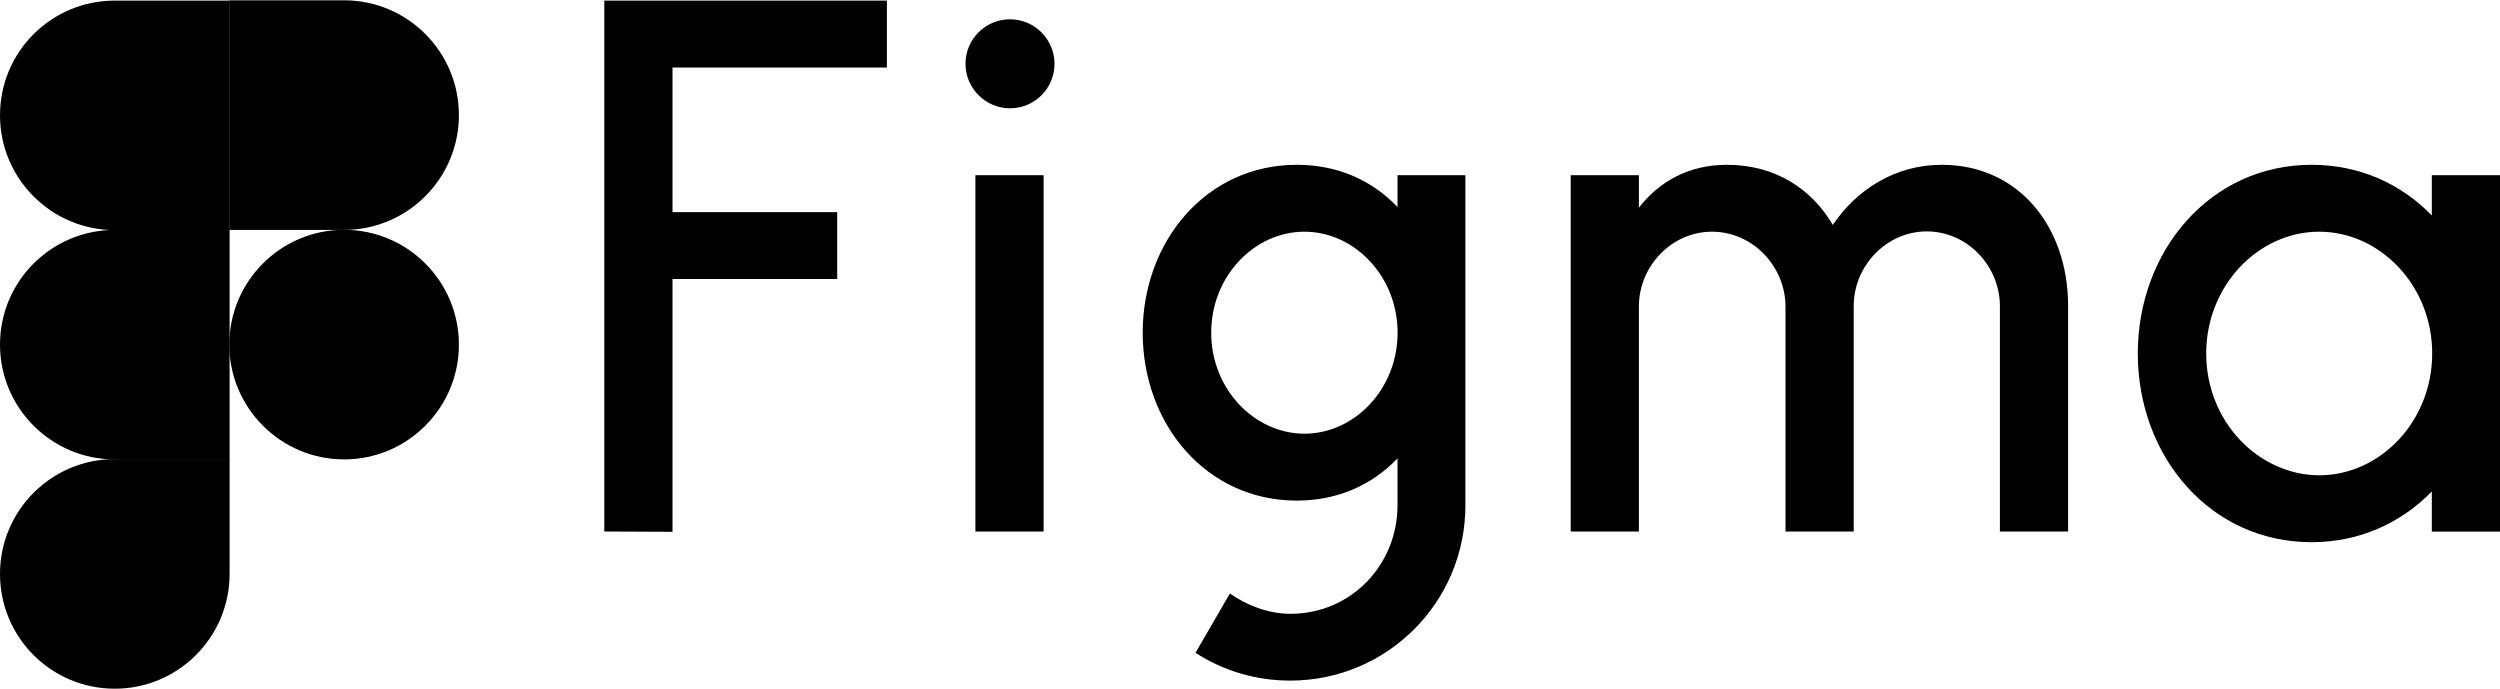
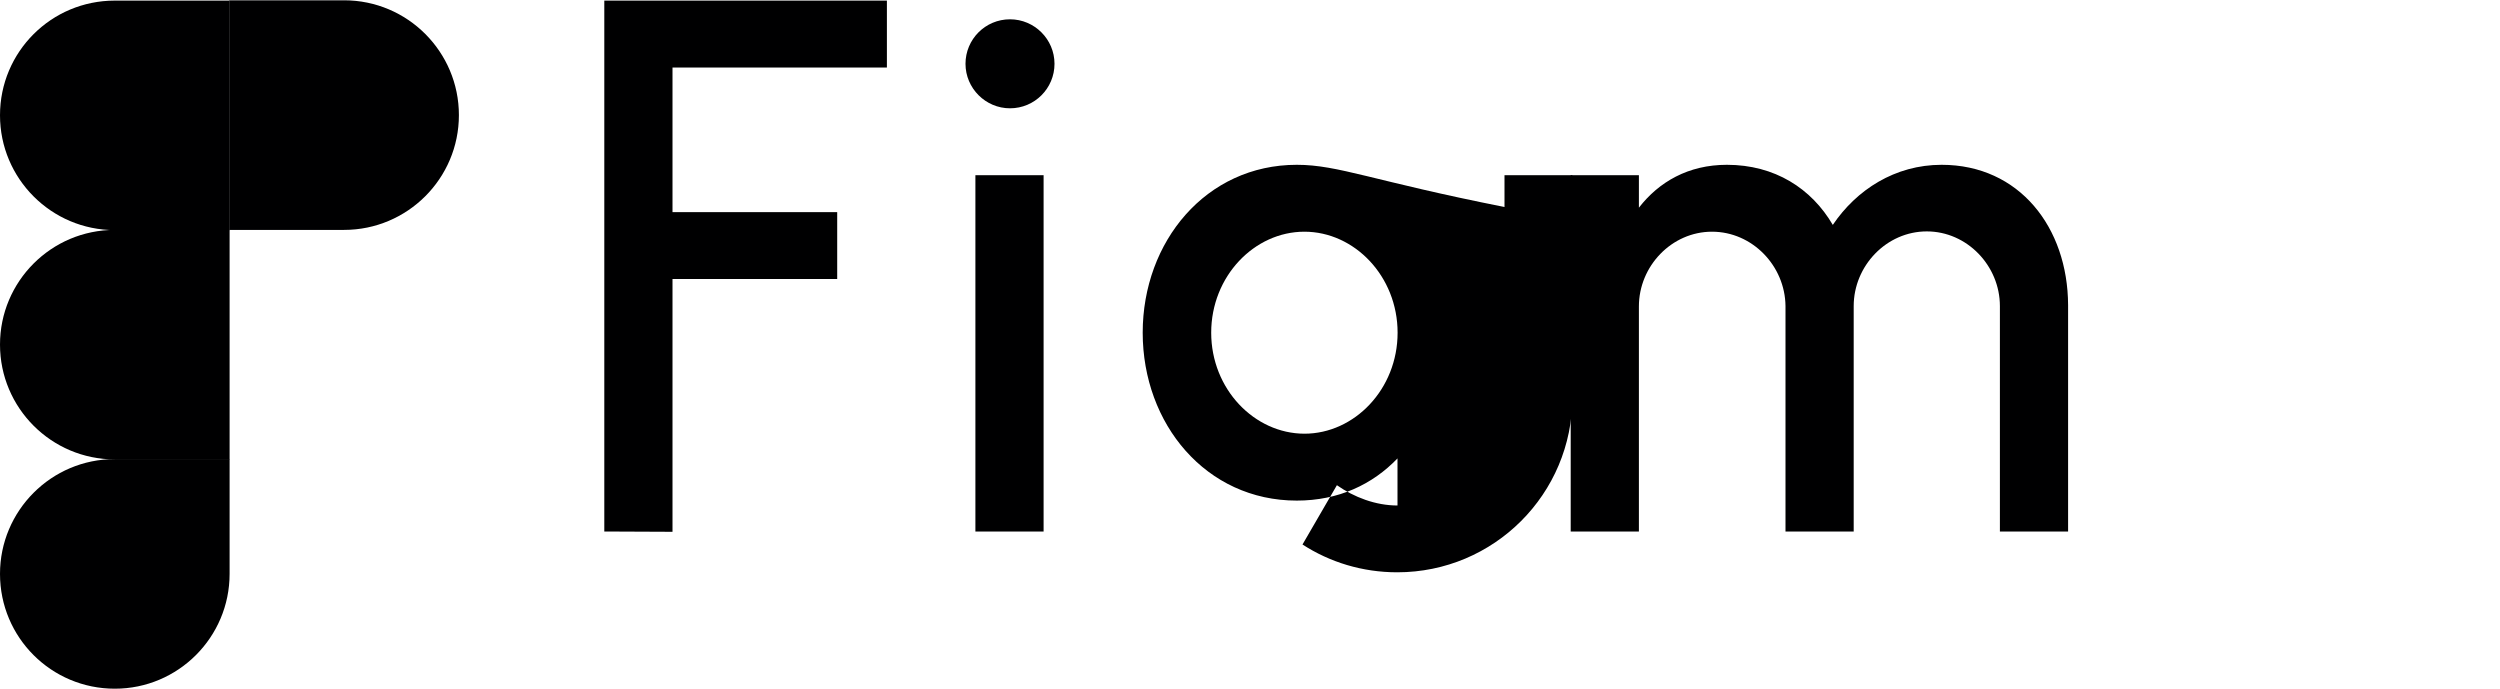
<svg xmlns="http://www.w3.org/2000/svg" version="1.1" id="Ebene_1" x="0px" y="0px" viewBox="0 0 2500 689" style="enable-background:new 0 0 2500 689;" xml:space="preserve">
  <style type="text/css">
	.st0{fill:#000001;}
	.st1{fill-rule:evenodd;clip-rule:evenodd;fill:#000001;}
	.st2{fill:none;}
</style>
  <path class="st0" d="M604.3,0.6v530.9l68.2,0.3V279h164.7v-66.9H672.5V67.5h214.4V0.6H604.3z M1010,108.3c24.7,0,44.5-20,44.5-44.5  s-20-44.5-44.5-44.5c-24.7,0-44.5,20-44.5,44.5S985.6,108.3,1010,108.3z M975.4,175.2v356.3h68.2V175.2H975.4z" />
-   <path class="st1" d="M1296.8,164.8c-90.8,0-154.1,76.8-154.1,167.9s63.2,167.9,154.1,167.9c41.6,0,75.7-16.1,100.7-42.2v47.1  c0,59.1-46.3,108.3-107,108.3c-21.9,0-43.5-8.3-60.6-20.3l-34.4,59.3c27.3,17.7,59.9,27.8,94.7,27.8c96.8,0,175.2-78.3,175.2-175.2  V175.2h-67.9V207C1372.6,180.9,1338.5,164.8,1296.8,164.8z M1211.2,332.7c0-56.5,43.2-101,93.2-101c50,0,93.2,44.5,93.2,101  s-43.2,101-93.2,101C1254.4,433.6,1211.2,389.1,1211.2,332.7L1211.2,332.7z" />
+   <path class="st1" d="M1296.8,164.8c-90.8,0-154.1,76.8-154.1,167.9s63.2,167.9,154.1,167.9c41.6,0,75.7-16.1,100.7-42.2v47.1  c-21.9,0-43.5-8.3-60.6-20.3l-34.4,59.3c27.3,17.7,59.9,27.8,94.7,27.8c96.8,0,175.2-78.3,175.2-175.2  V175.2h-67.9V207C1372.6,180.9,1338.5,164.8,1296.8,164.8z M1211.2,332.7c0-56.5,43.2-101,93.2-101c50,0,93.2,44.5,93.2,101  s-43.2,101-93.2,101C1254.4,433.6,1211.2,389.1,1211.2,332.7L1211.2,332.7z" />
  <path class="st0" d="M1712,231.7c-40.3,0-73.1,34.4-73.1,74.7v225.1h-68.2V175.2h68.2v32.5c20-25.8,49.4-42.9,88-42.9  c47.9,0,84.6,23.7,105.9,60.1c23.7-35.1,62.2-60.1,108.8-60.1c77.8,0,126.2,62.7,126.5,140.3v226.4h-68.2V306.1  c0-40.3-32.8-74.7-73.1-74.7s-73.1,34.4-73.1,74.7v225.4h-68.2V306.1C1785.1,265.8,1752.3,231.7,1712,231.7z" />
-   <path class="st1" d="M2431.8,215.5c-30.4-31.5-72.1-50.7-120.2-50.7c-101.5,0-173.8,86.1-173.8,188.7s72.1,188.7,173.8,188.7  c48.1,0,89.8-19.5,120.2-50.7v40.1h68.2V175.2h-68.2V215.5z M2206.2,353.5c0-67.9,52.1-121.8,113-121.8c60.6,0,113,53.6,113,121.8  c0,67.9-52.1,121.8-113,121.8C2258.2,475,2206.2,421.4,2206.2,353.5z" />
  <path class="st2" d="M0,0.6h458.8v688.1H0V0.6z" />
-   <path class="st0" d="M229.3,344.6c0-63.2,51.3-114.8,114.8-114.8c63.2,0,114.8,51.3,114.8,114.8c0,63.2-51.3,114.8-114.8,114.8  C280.8,459.4,229.3,407.9,229.3,344.6L229.3,344.6z" />
  <path class="st0" d="M0,573.9c0-63.2,51.3-114.8,114.8-114.8h114.8v114.8c0,63.2-51.3,114.8-114.8,114.8S0,637.4,0,573.9L0,573.9z" />
  <path class="st0" d="M229.3,0.6v229.3h114.8c63.2,0,114.8-51.3,114.8-114.8c0-63.2-51.3-114.8-114.8-114.8H229.3V0.6z" />
  <path class="st0" d="M0,115.3c0,63.2,51.3,114.8,114.8,114.8h114.8V0.6H114.8C51.3,0.6,0,51.8,0,115.3z" />
  <path class="st0" d="M0,344.6c0,63.2,51.3,114.8,114.8,114.8h114.8V229.9H114.8C51.3,229.9,0,281.4,0,344.6z" />
</svg>